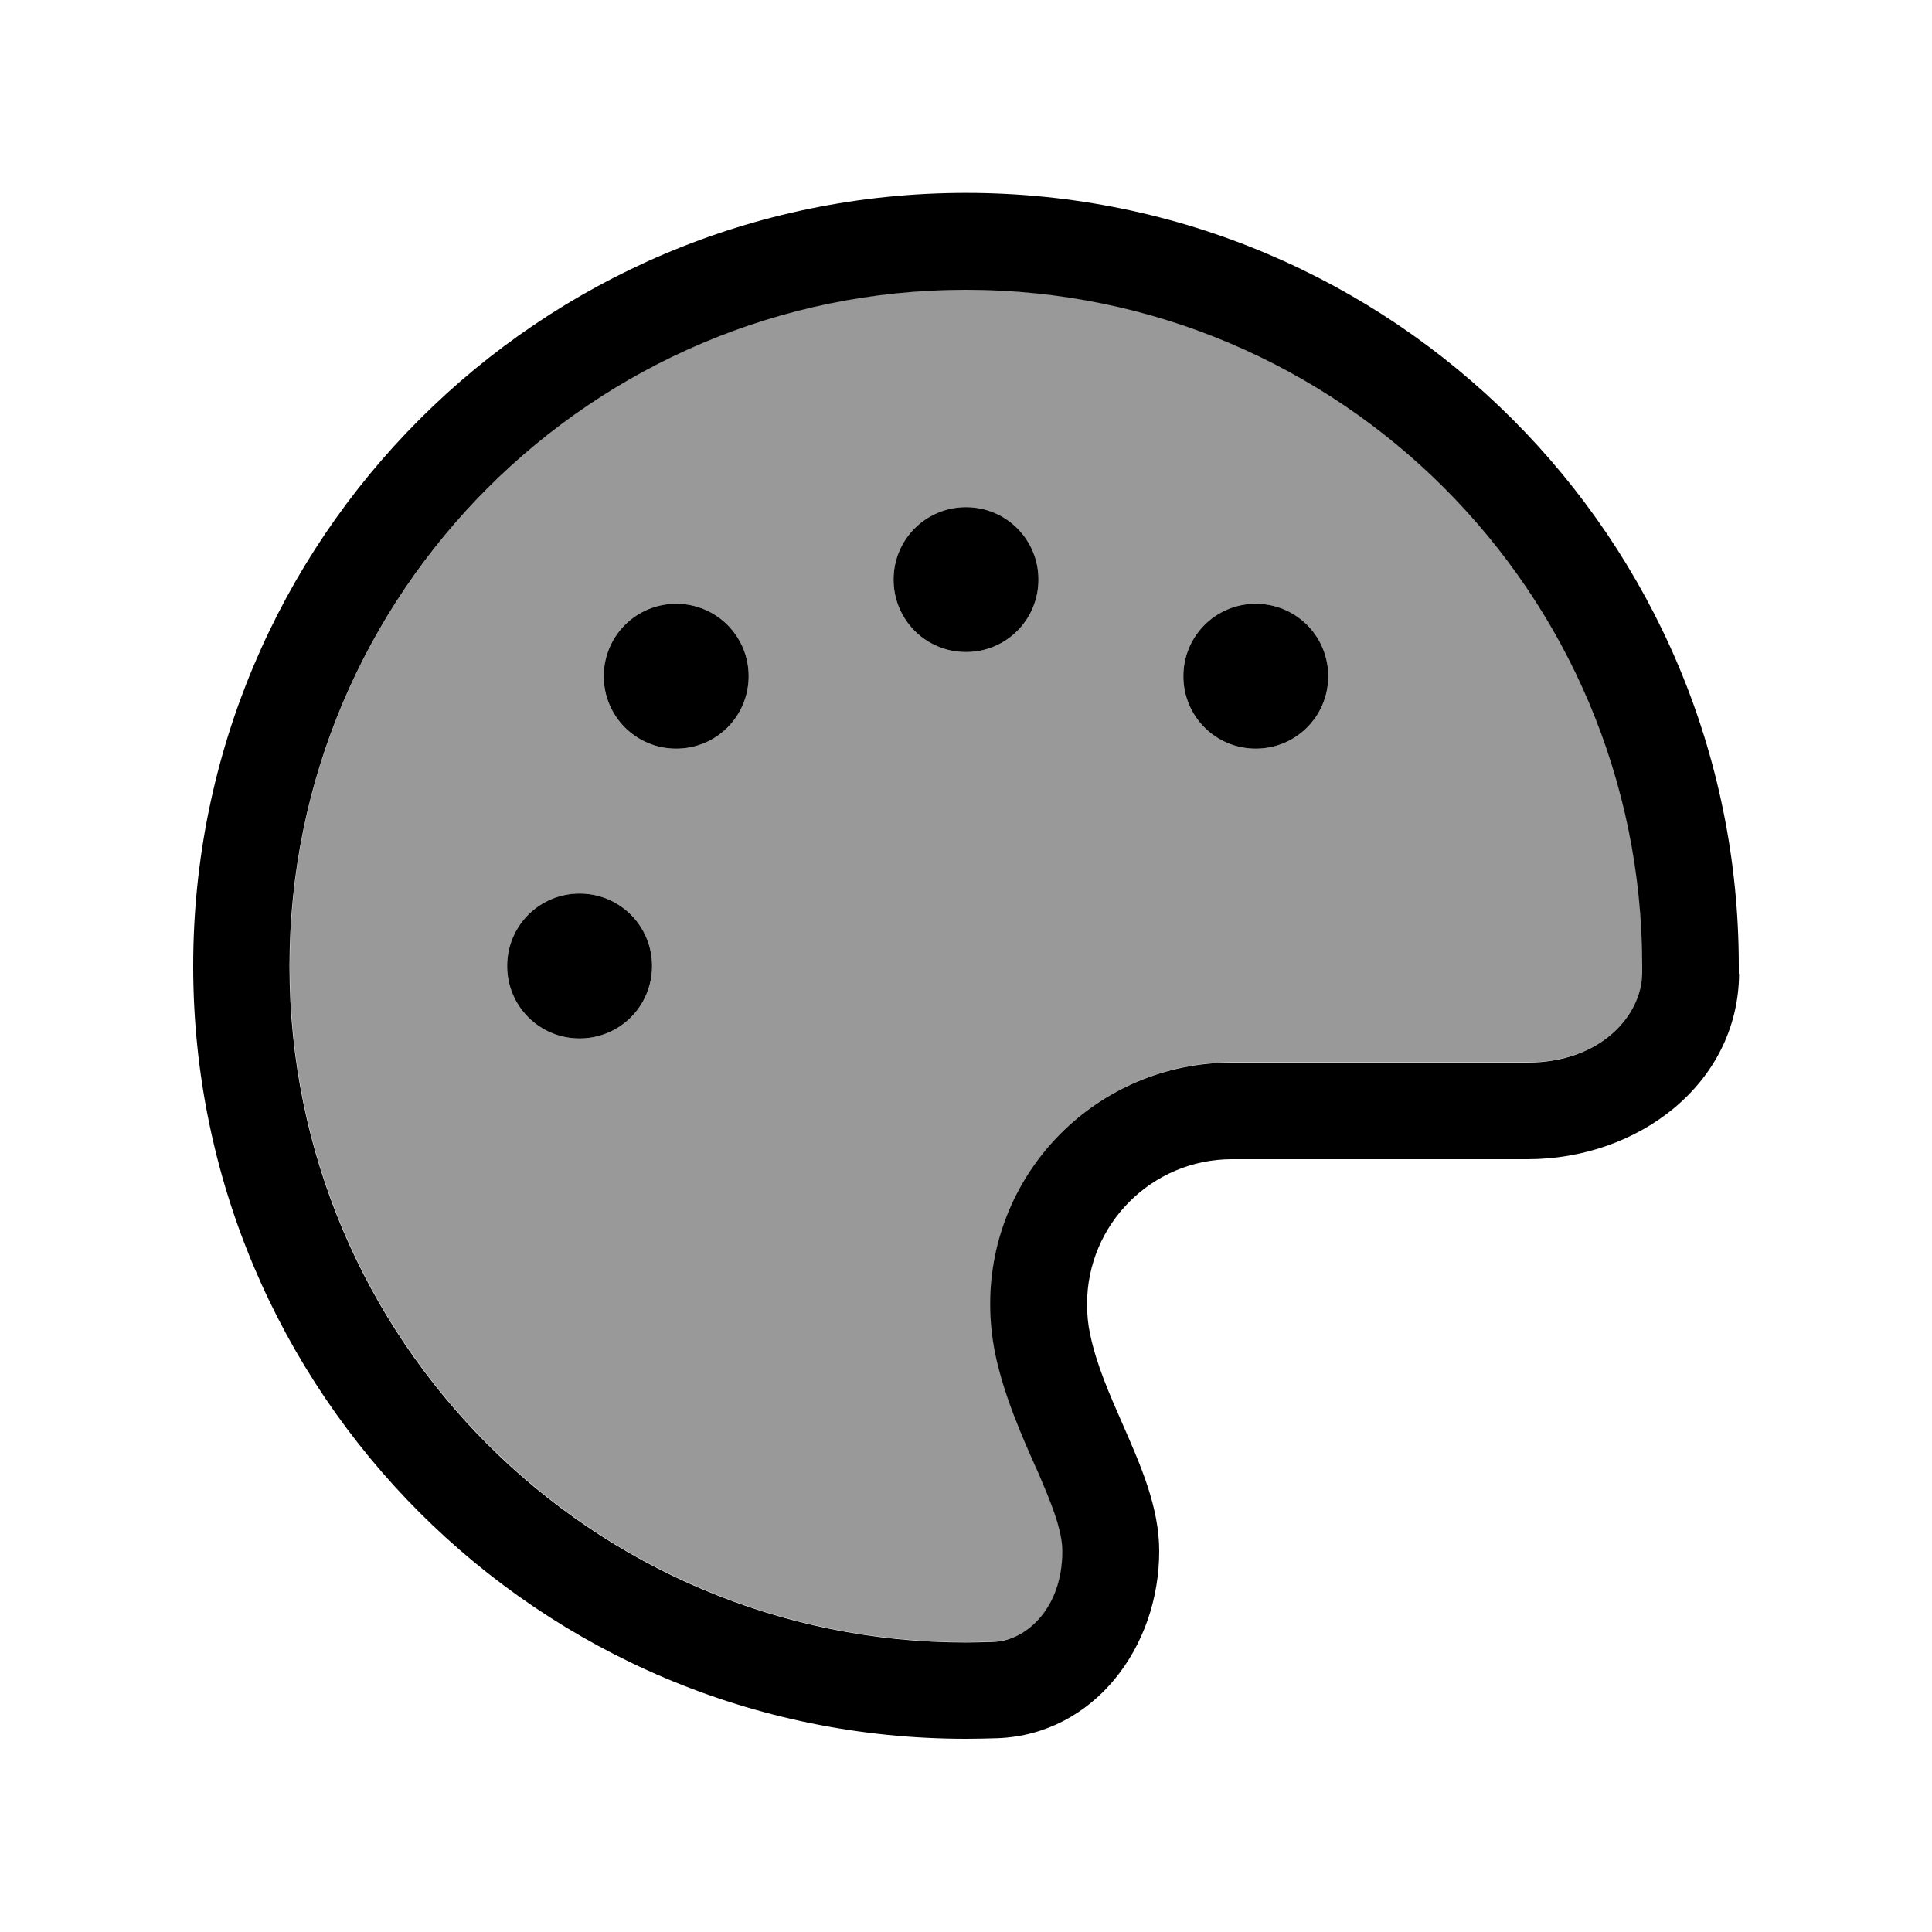
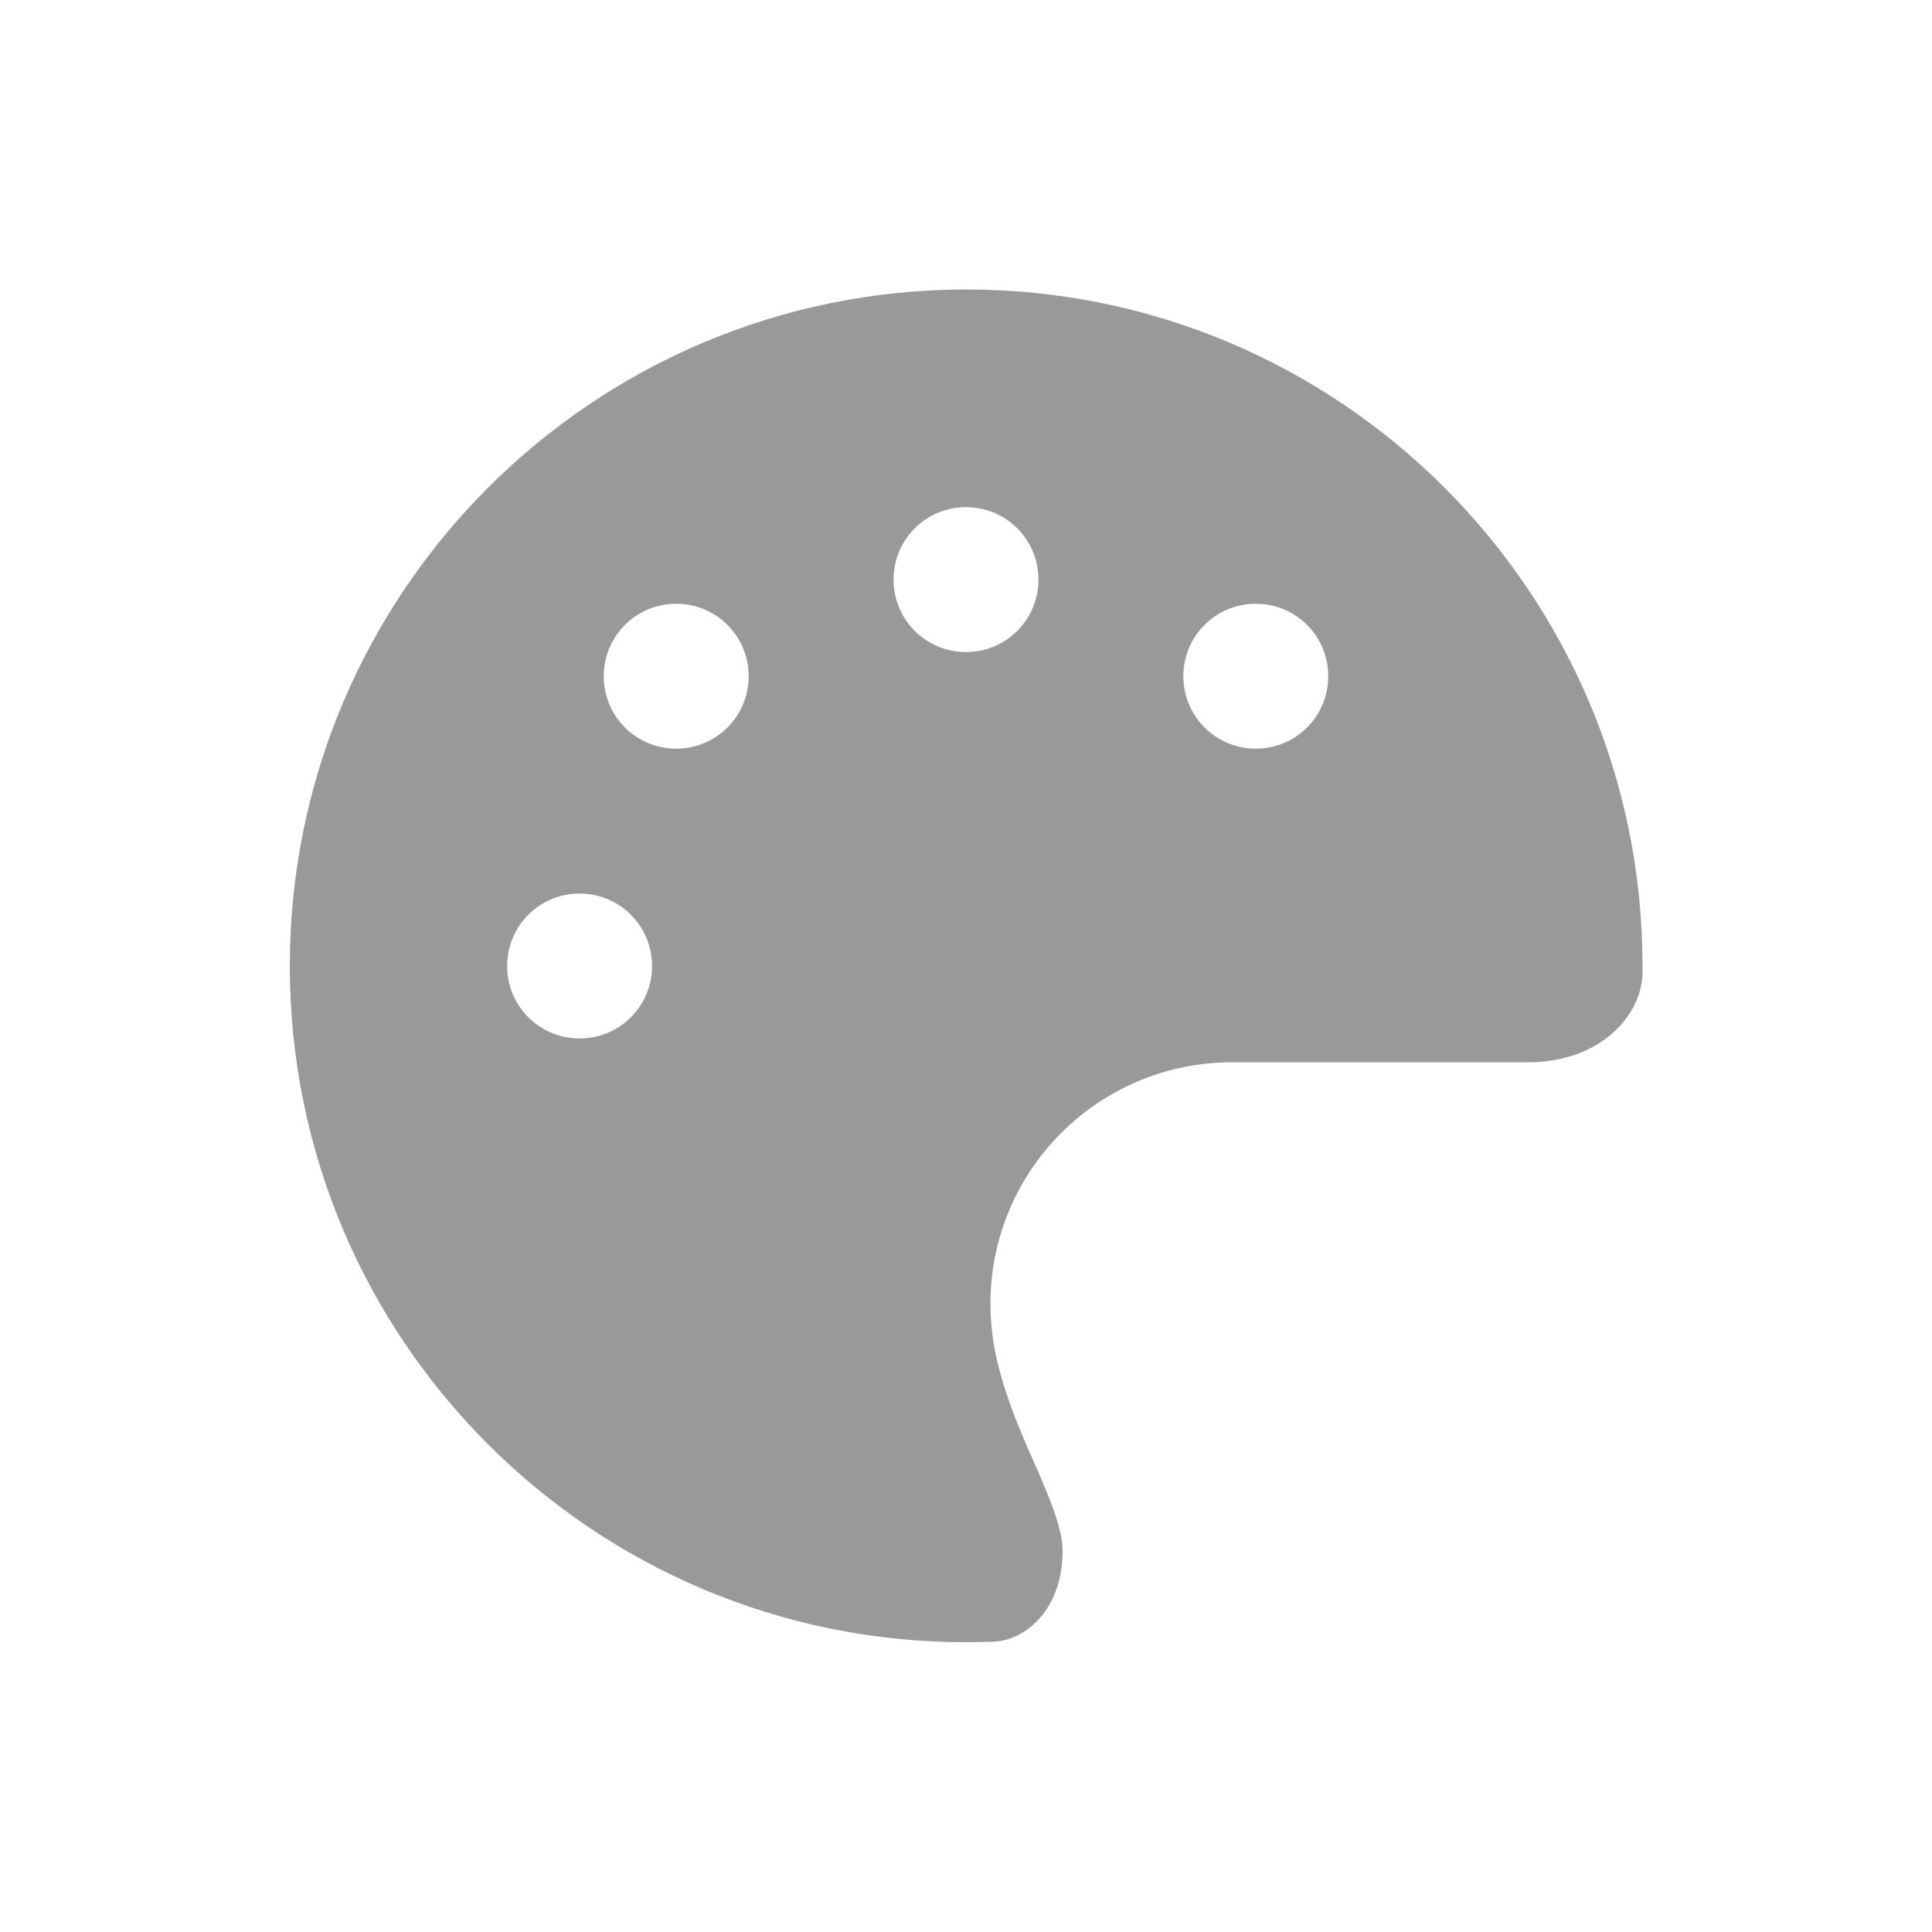
<svg xmlns="http://www.w3.org/2000/svg" viewBox="0 0 640 640">
  <path opacity=".4" fill="currentColor" d="M96 320C96 443.7 196.3 544 320 544C323.1 544 326.2 543.9 329.3 543.8C339.7 543.4 352 533.1 352 513.8C352 508.5 350.1 502 345.1 490.3C344.5 488.8 343.8 487.2 343 485.5C338.7 475.8 332.7 462.3 329.8 448.5C328.7 443.1 328.1 437.6 328.1 431.9C328.1 387.7 363.9 351.9 408.1 351.9L506 351.9C530.3 351.9 543.9 336.3 544.1 322.2C544.1 321.4 544.1 320.6 544.1 319.9C544.1 196.2 443.8 95.9 320.1 95.9C196.4 95.9 96 196.3 96 320zM216 320C216 333.3 205.3 344 192 344C178.7 344 168 333.3 168 320C168 306.7 178.7 296 192 296C205.3 296 216 306.7 216 320zM248 224C248 237.3 237.3 248 224 248C210.7 248 200 237.3 200 224C200 210.7 210.7 200 224 200C237.3 200 248 210.7 248 224zM344 192C344 205.3 333.3 216 320 216C306.7 216 296 205.3 296 192C296 178.7 306.7 168 320 168C333.3 168 344 178.7 344 192zM440 224C440 237.3 429.3 248 416 248C402.7 248 392 237.3 392 224C392 210.7 402.7 200 416 200C429.3 200 440 210.7 440 224z" />
-   <path fill="currentColor" d="M544 322.3C543.9 336.4 530.2 352 505.9 352L408 352C363.8 352 328 387.8 328 432C328 437.6 328.6 443.2 329.7 448.6C332.6 462.4 338.6 475.9 342.9 485.6C343.7 487.3 344.4 488.9 345 490.4C350 502 351.9 508.6 351.9 513.9C351.9 533.1 339.6 543.5 329.2 543.9C326.1 544 323 544.1 319.9 544.1C196.2 544.1 95.9 443.8 95.9 320.1C95.9 196.4 196.3 96 320 96C443.7 96 544 196.3 544 320C544 320.8 544 321.6 544 322.3zM576 322.6C576 321.7 576 320.8 576 319.9C576 178.5 461.4 63.9 320 63.9C178.6 63.9 64 178.6 64 320C64 461.4 178.6 576 320 576C323.5 576 327.1 575.9 330.6 575.8C362.4 574.5 384 545.7 384 513.8C384 499.3 377.9 485.5 371.9 471.8C367.6 462 363.2 452.1 361.1 441.9C360.4 438.7 360.1 435.4 360.1 432C360.1 405.5 381.6 384 408.1 384L506 384C542.5 384 575.7 359.2 576.1 322.7zM216 320C216 306.7 205.3 296 192 296C178.7 296 168 306.7 168 320C168 333.3 178.7 344 192 344C205.3 344 216 333.3 216 320zM224 248C237.3 248 248 237.3 248 224C248 210.7 237.3 200 224 200C210.7 200 200 210.7 200 224C200 237.3 210.7 248 224 248zM344 192C344 178.7 333.3 168 320 168C306.7 168 296 178.7 296 192C296 205.3 306.7 216 320 216C333.3 216 344 205.3 344 192zM416 248C429.3 248 440 237.3 440 224C440 210.7 429.3 200 416 200C402.7 200 392 210.7 392 224C392 237.3 402.7 248 416 248z" />
</svg>